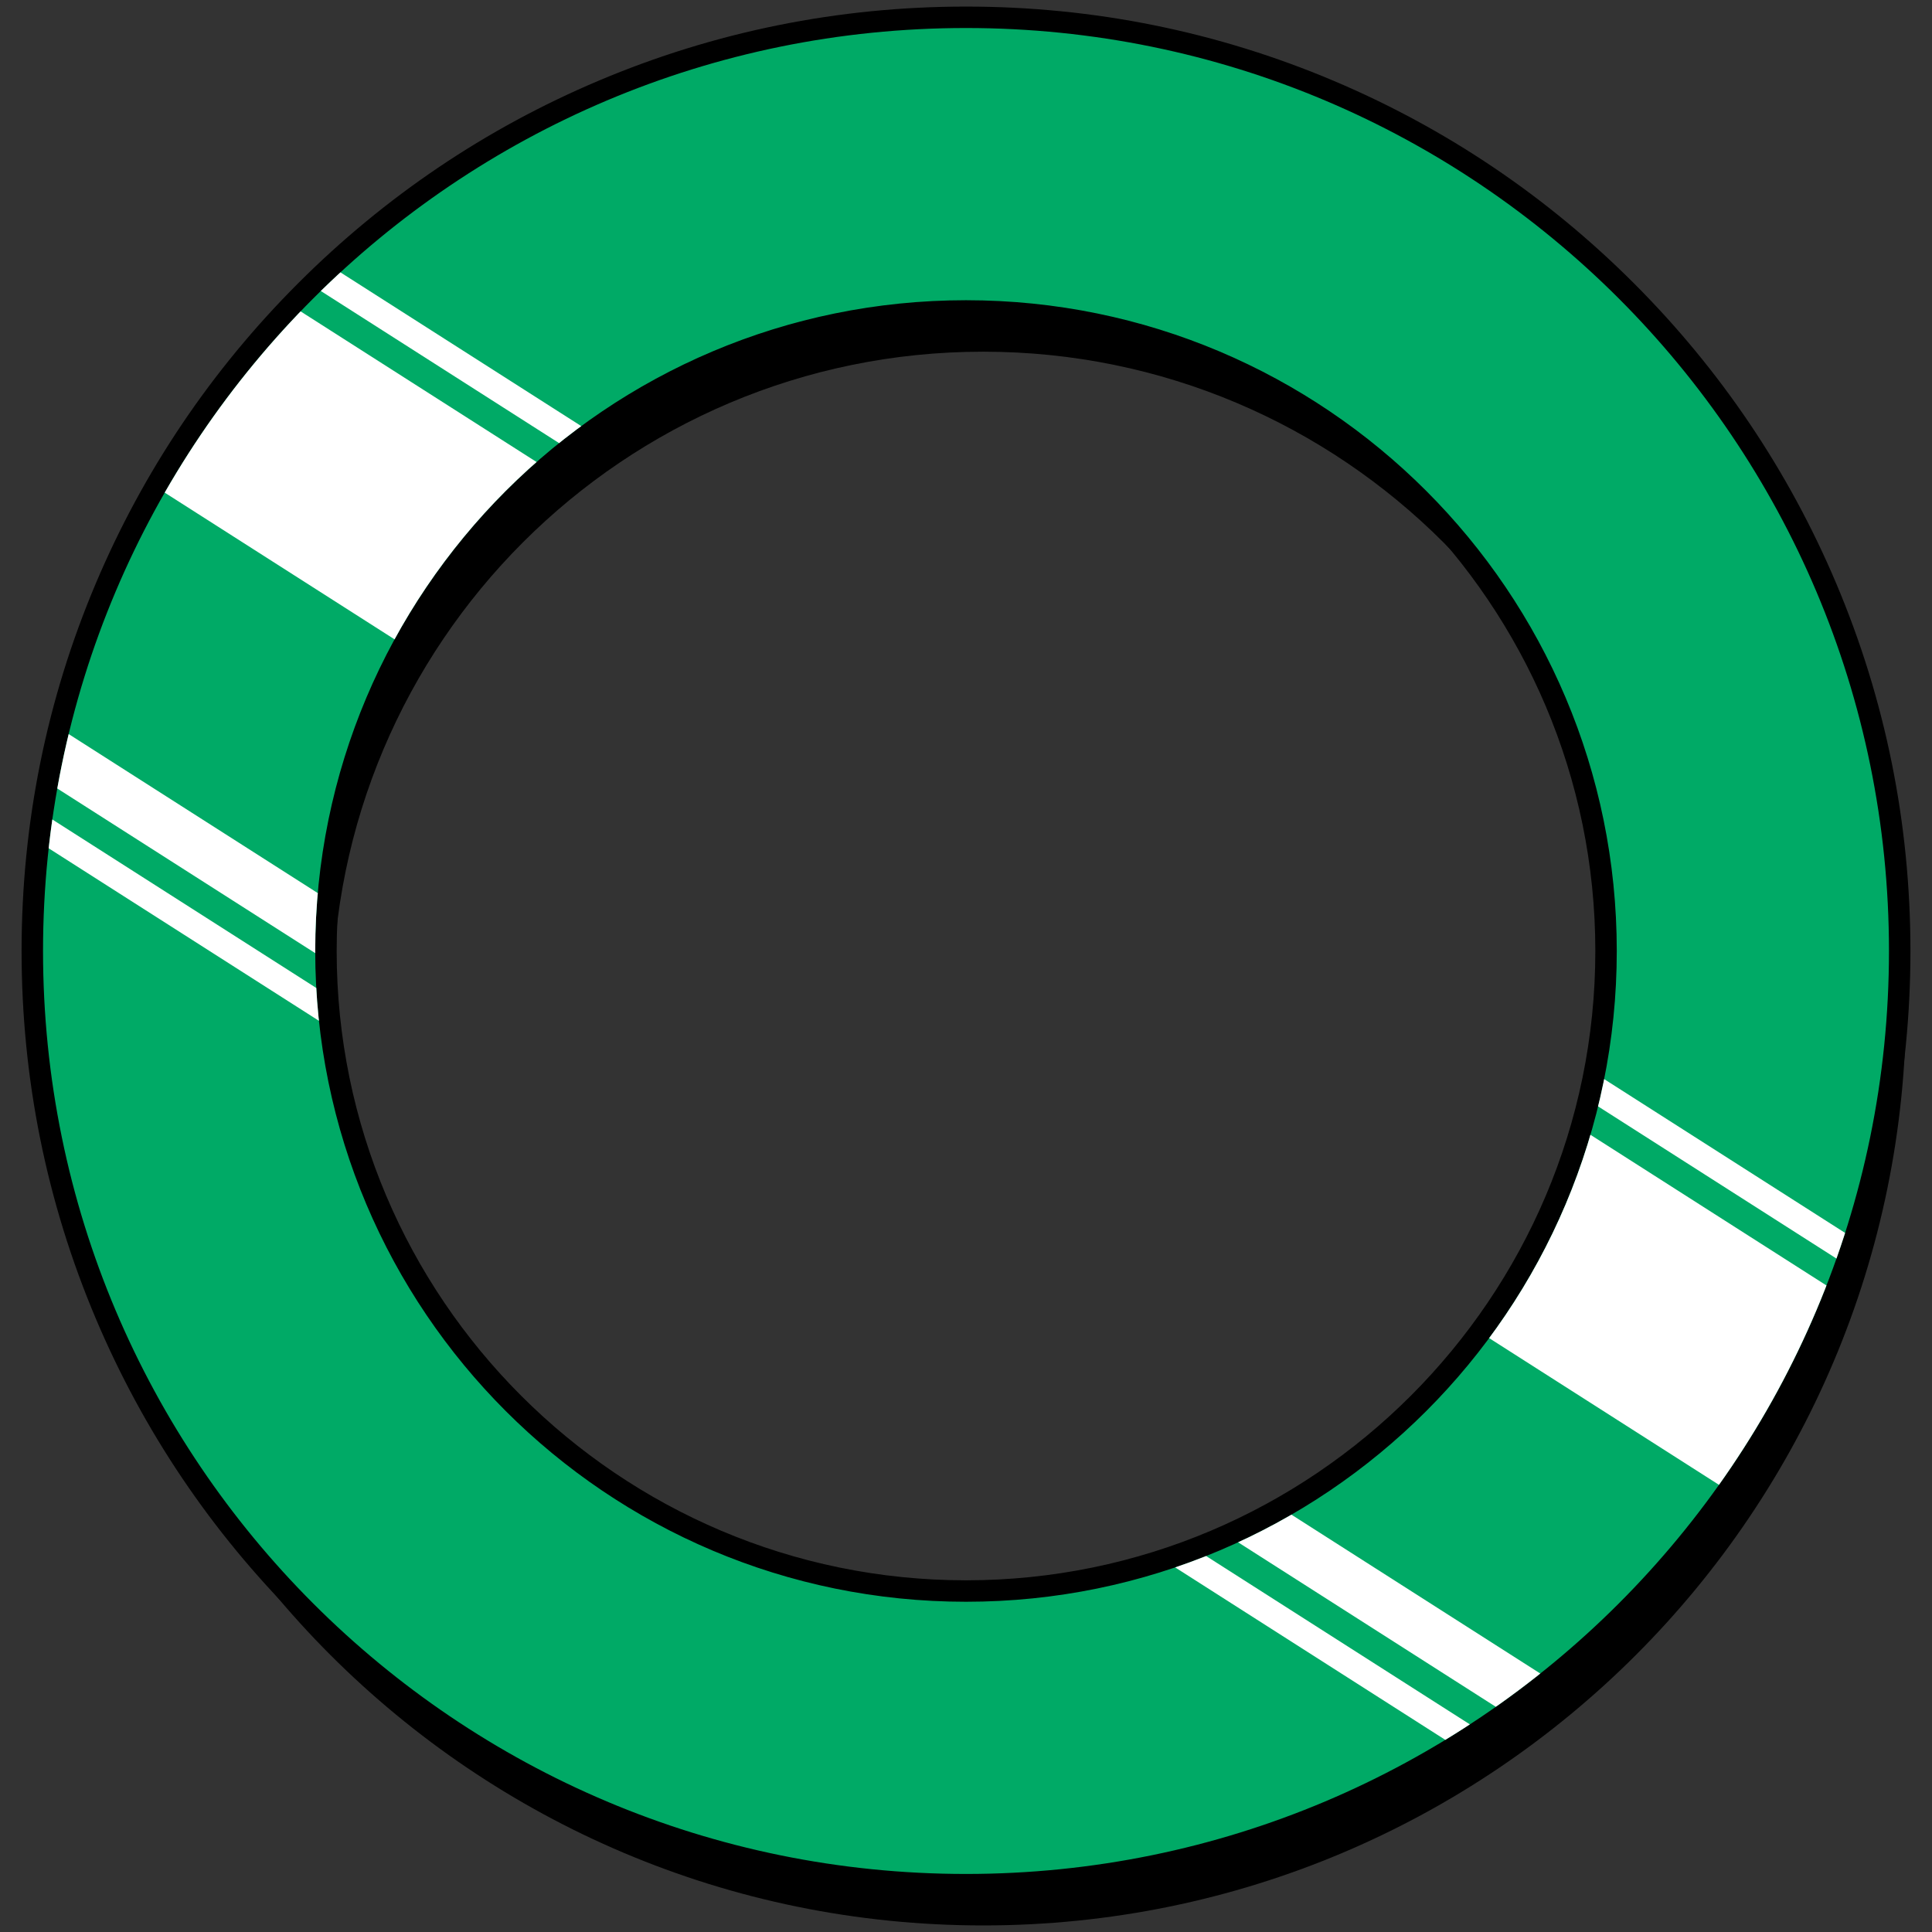
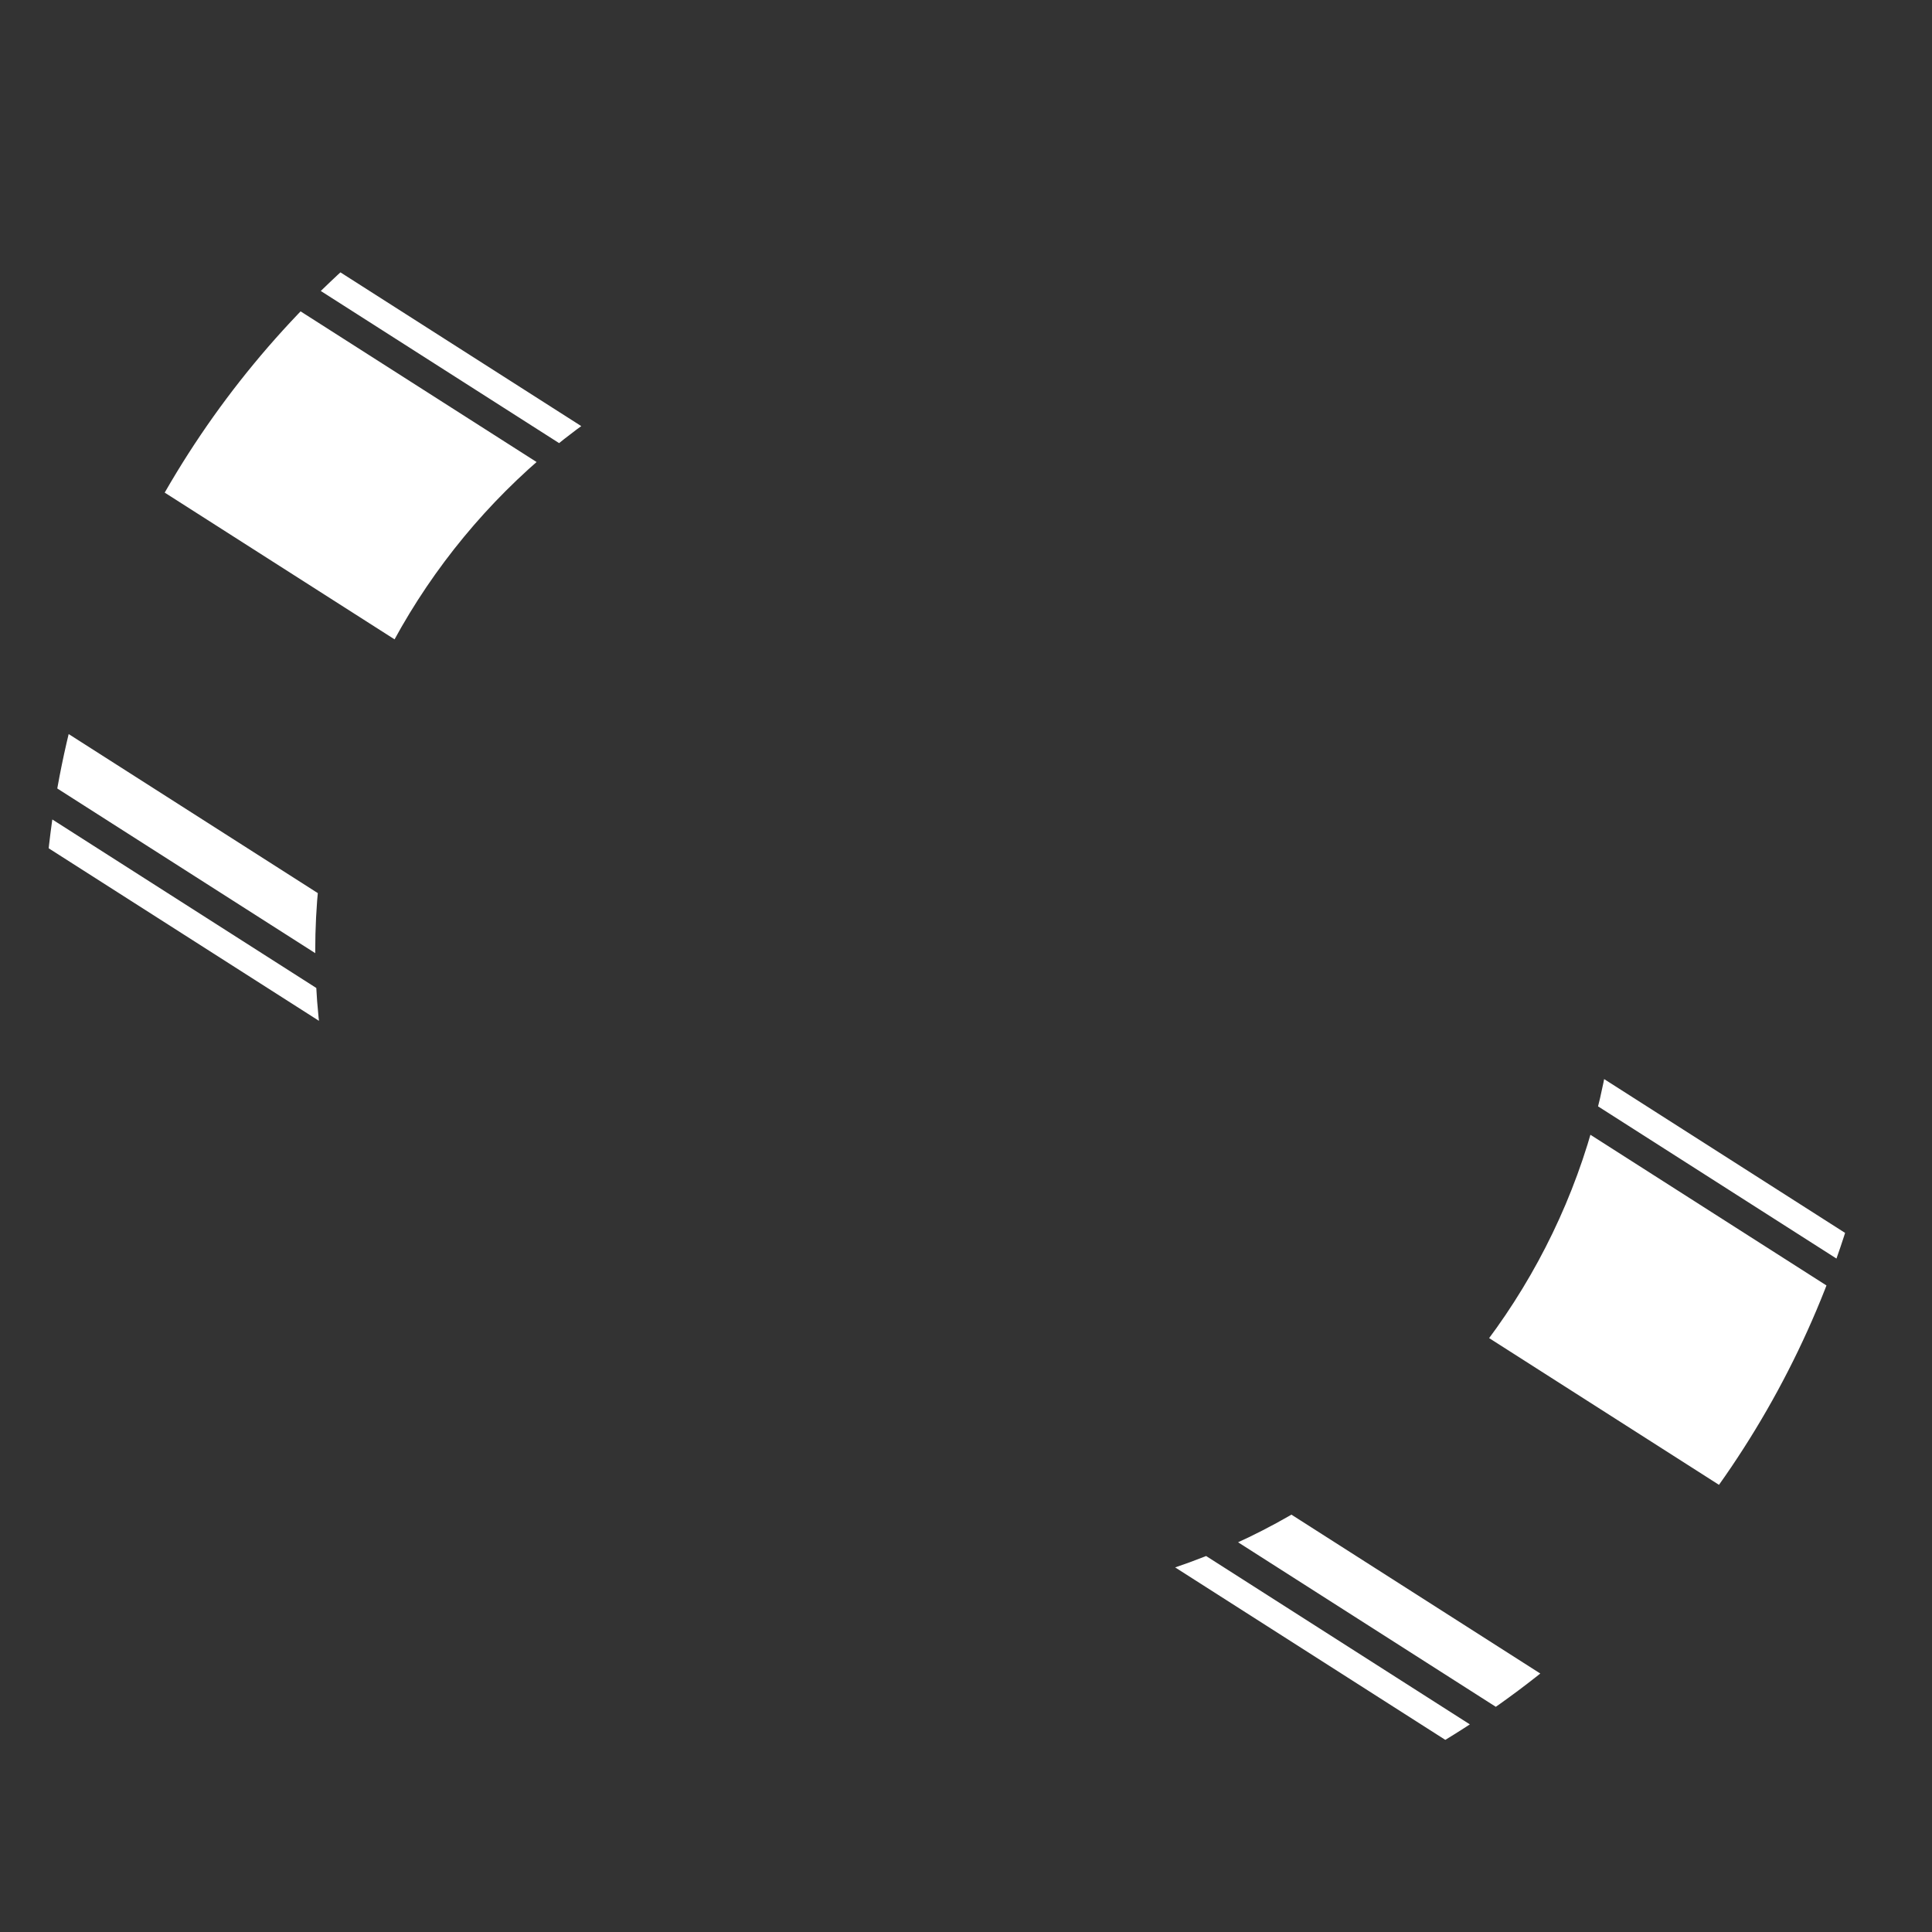
<svg xmlns="http://www.w3.org/2000/svg" xmlns:xlink="http://www.w3.org/1999/xlink" version="1.1" id="Layer_1" x="0px" y="0px" viewBox="0 0 180 180" style="enable-background:new 0 0 180 180;" xml:space="preserve">
  <rect x="0" y="0" width="180" height="180" fill="#333333" stroke="none" />
  <g>
-     <path d="M91.599,7.406c-47.491,0-85.991,38.499-85.991,85.991s38.499,85.991,85.991,85.991s85.991-38.499,85.991-85.991   S139.09,7.406,91.599,7.406z M91.599,154.028c-33.485,0-60.631-27.145-60.631-60.631s27.145-60.631,60.631-60.631   c33.486,0,60.631,27.145,60.631,60.631S125.084,154.028,91.599,154.028z" />
-     <path style="fill:#00AA66;" d="M90,175.591c-23.236,0-45.081-9.049-61.511-25.479S3.011,111.837,3.011,88.601   S12.059,43.52,28.489,27.09S66.764,1.611,90,1.611s45.08,9.049,61.511,25.479s25.479,38.275,25.479,61.511   c0,23.236-9.049,45.081-25.479,61.511S113.236,175.591,90,175.591z M90,28.97c-32.881,0-59.632,26.751-59.632,59.632   S57.119,148.233,90,148.233c32.881,0,59.631-26.751,59.631-59.632S122.881,28.97,90,28.97z" />
-     <path d="M90,2.61c47.491,0,85.991,38.499,85.991,85.991S137.491,174.592,90,174.592S4.009,136.092,4.009,88.601   C4.009,41.11,42.509,2.61,90,2.61z M90,149.232c33.486,0,60.631-27.145,60.631-60.631S123.485,27.971,90,27.971   S29.369,55.116,29.369,88.601S56.515,149.232,90,149.232z M90,0.613c-11.877,0-23.401,2.327-34.25,6.916   C45.273,11.96,35.863,18.304,27.783,26.384S13.359,43.874,8.927,54.352c-4.589,10.849-6.916,22.372-6.916,34.25   s2.327,23.401,6.916,34.25c4.432,10.478,10.776,19.887,18.856,27.968s17.49,14.424,27.968,18.856   c10.849,4.589,22.372,6.916,34.25,6.916s23.401-2.327,34.25-6.916c10.478-4.432,19.887-10.776,27.968-18.856   s14.424-17.49,18.856-27.968c4.589-10.849,6.916-22.372,6.916-34.25s-2.327-23.401-6.916-34.25   c-4.432-10.478-10.776-19.887-18.856-27.968S134.727,11.96,124.25,7.528C113.401,2.939,101.878,0.613,90,0.613z M90,147.234   c-32.33,0-58.633-26.303-58.633-58.633S57.67,29.968,90,29.968s58.632,26.303,58.633,58.633   C148.633,120.932,122.331,147.234,90,147.234z" />
    <g>
      <defs>
        <path id="SVGID_1_" d="M90,2.61C42.509,2.61,4.009,41.11,4.009,88.601s38.499,85.99,85.991,85.99s85.991-38.499,85.991-85.991     S137.491,2.61,90,2.61z M90,149.232c-33.485,0-60.631-27.145-60.631-60.631S56.515,27.971,90,27.971     c33.486,0,60.631,27.145,60.631,60.631S123.486,149.232,90,149.232z" />
      </defs>
      <clipPath id="SVGID_00000060727958093847672280000009803460894062735006_">
        <use xlink:href="#SVGID_1_" style="overflow:visible;" />
      </clipPath>
      <path style="clip-path:url(#SVGID_00000060727958093847672280000009803460894062735006_);fill:#FFFFFF;" d="M2.654,12.826    l192.879,123.13l-11.324,17.739L-8.67,30.565L2.654,12.826z M-28.022,52.165l192.879,123.13l2.606-4.083L-25.416,48.082    L-28.022,52.165z M-30.782,56.487l192.879,123.13l1.317-2.062L-29.465,54.426L-30.782,56.487z M5.377,8.56l-1.317,2.062    l192.879,123.13l1.317-2.062L5.377,8.56z" />
    </g>
  </g>
</svg>